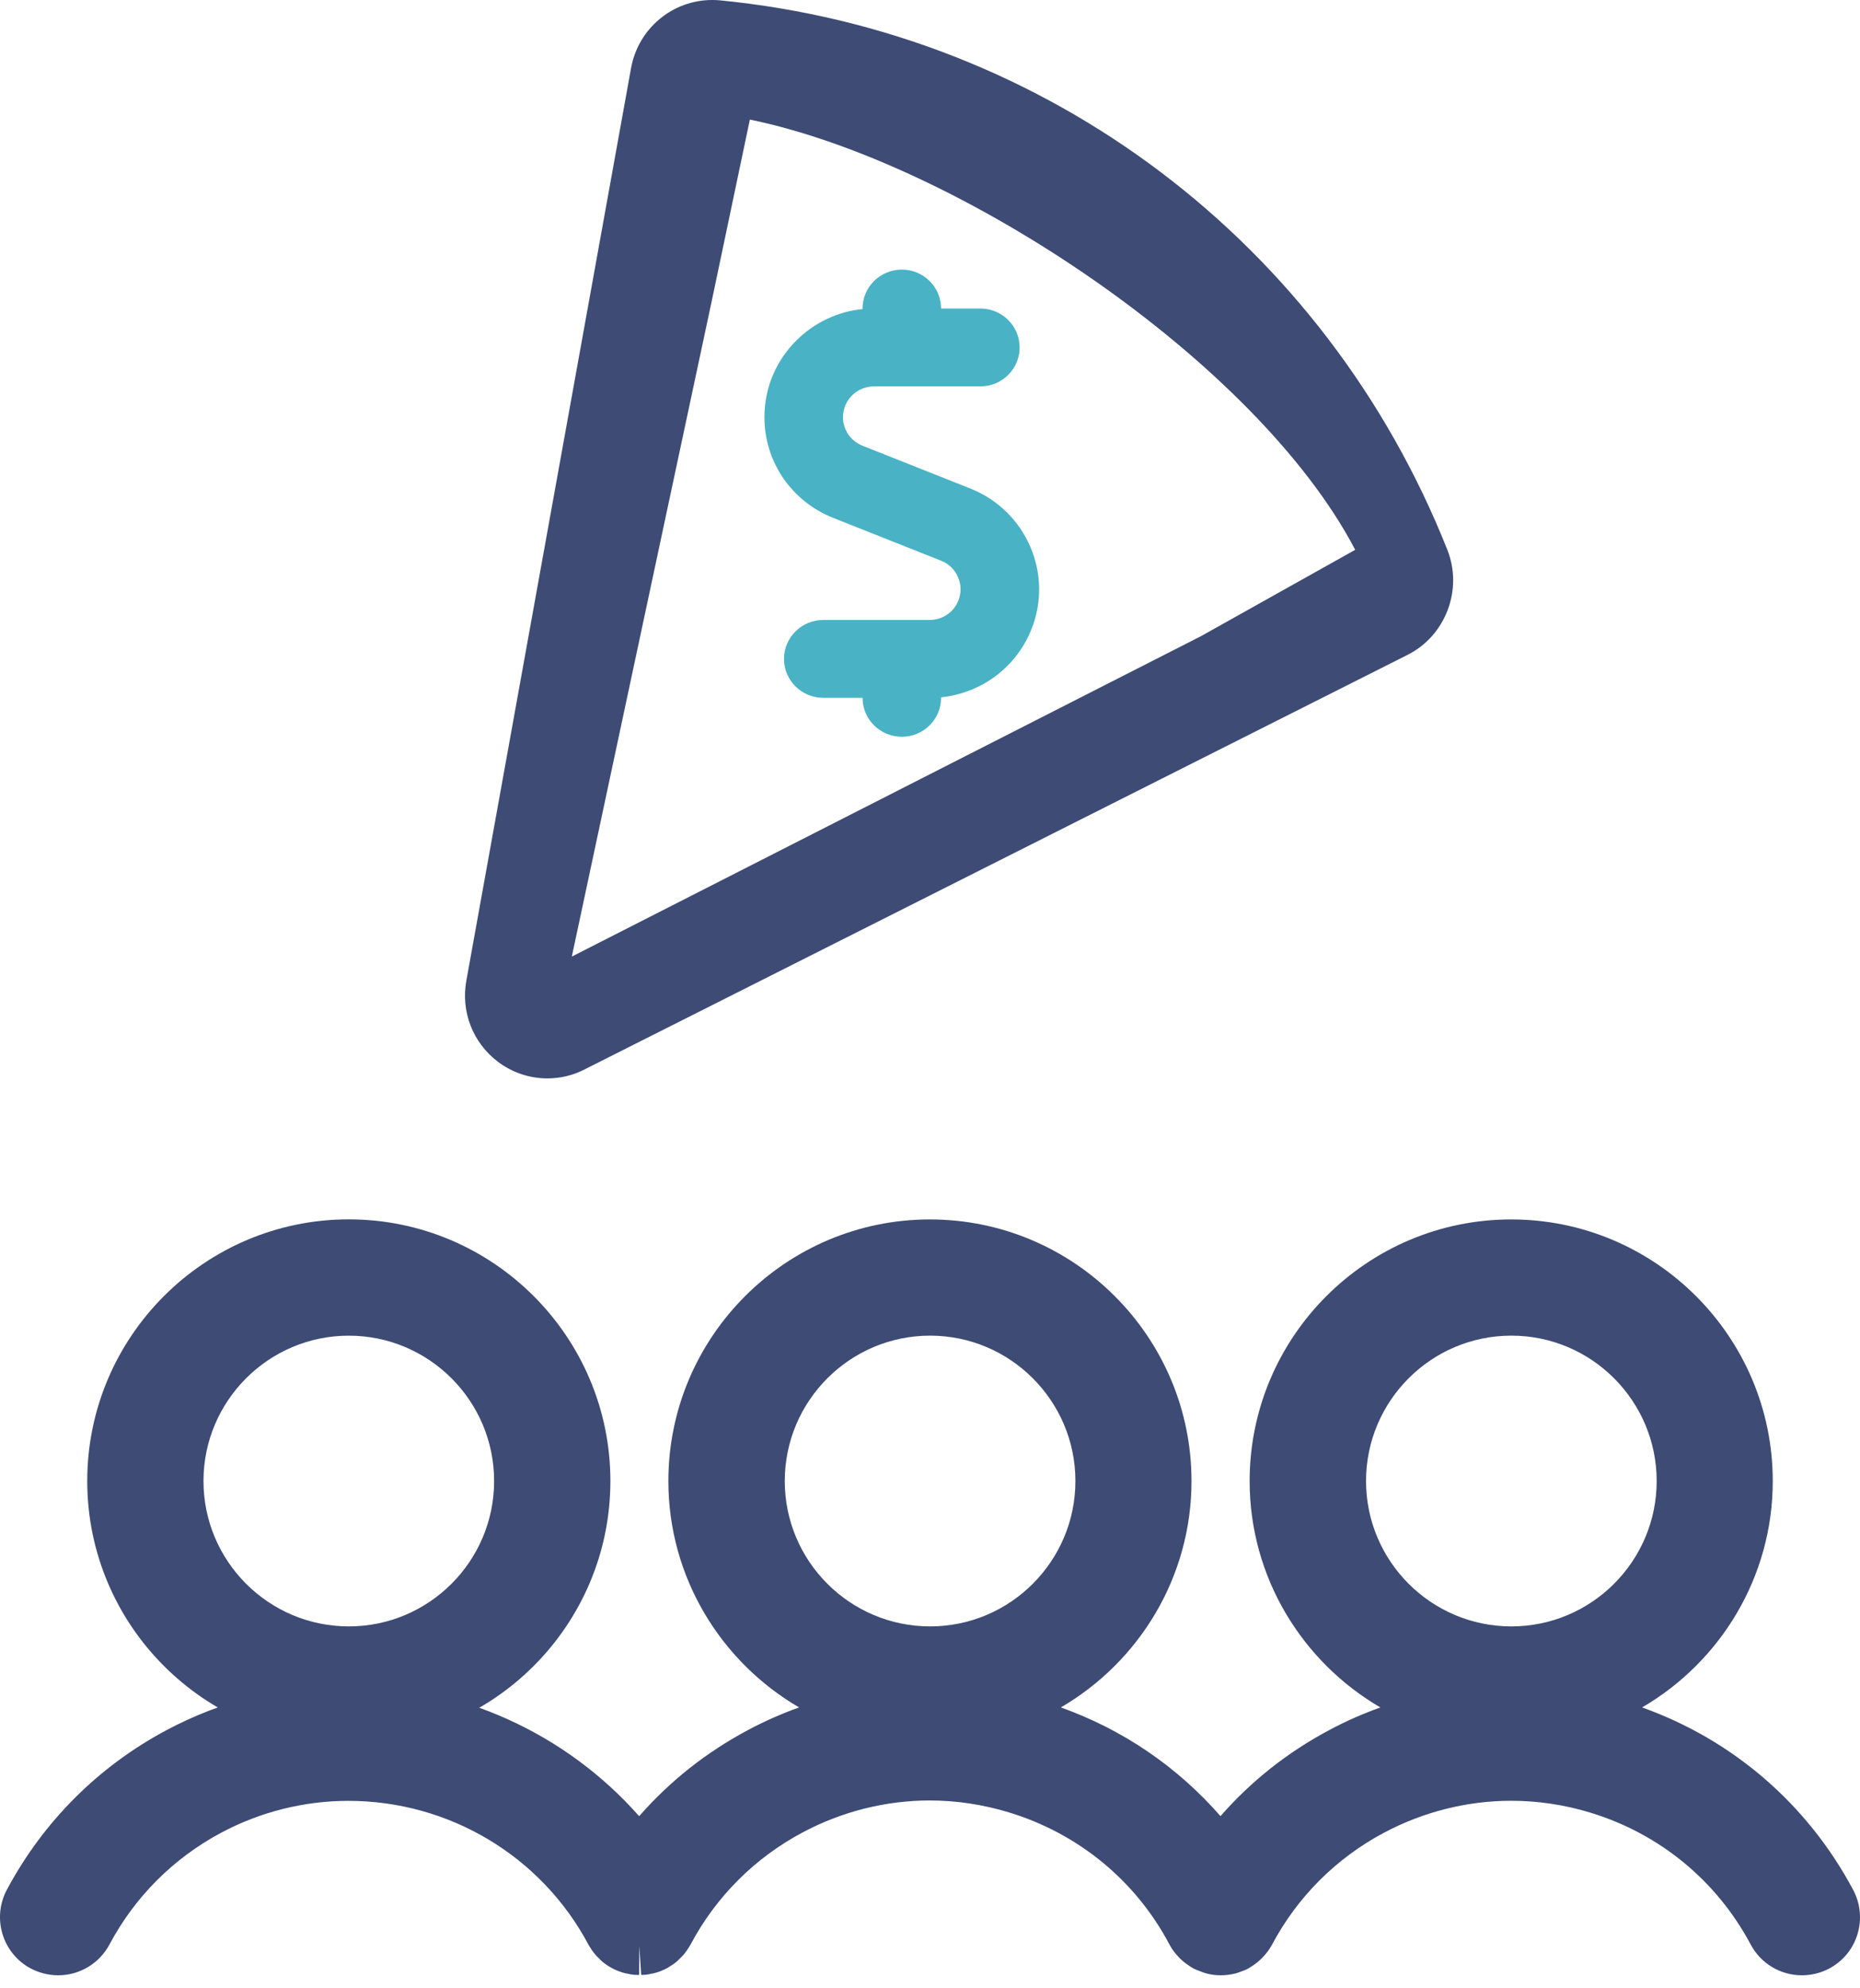
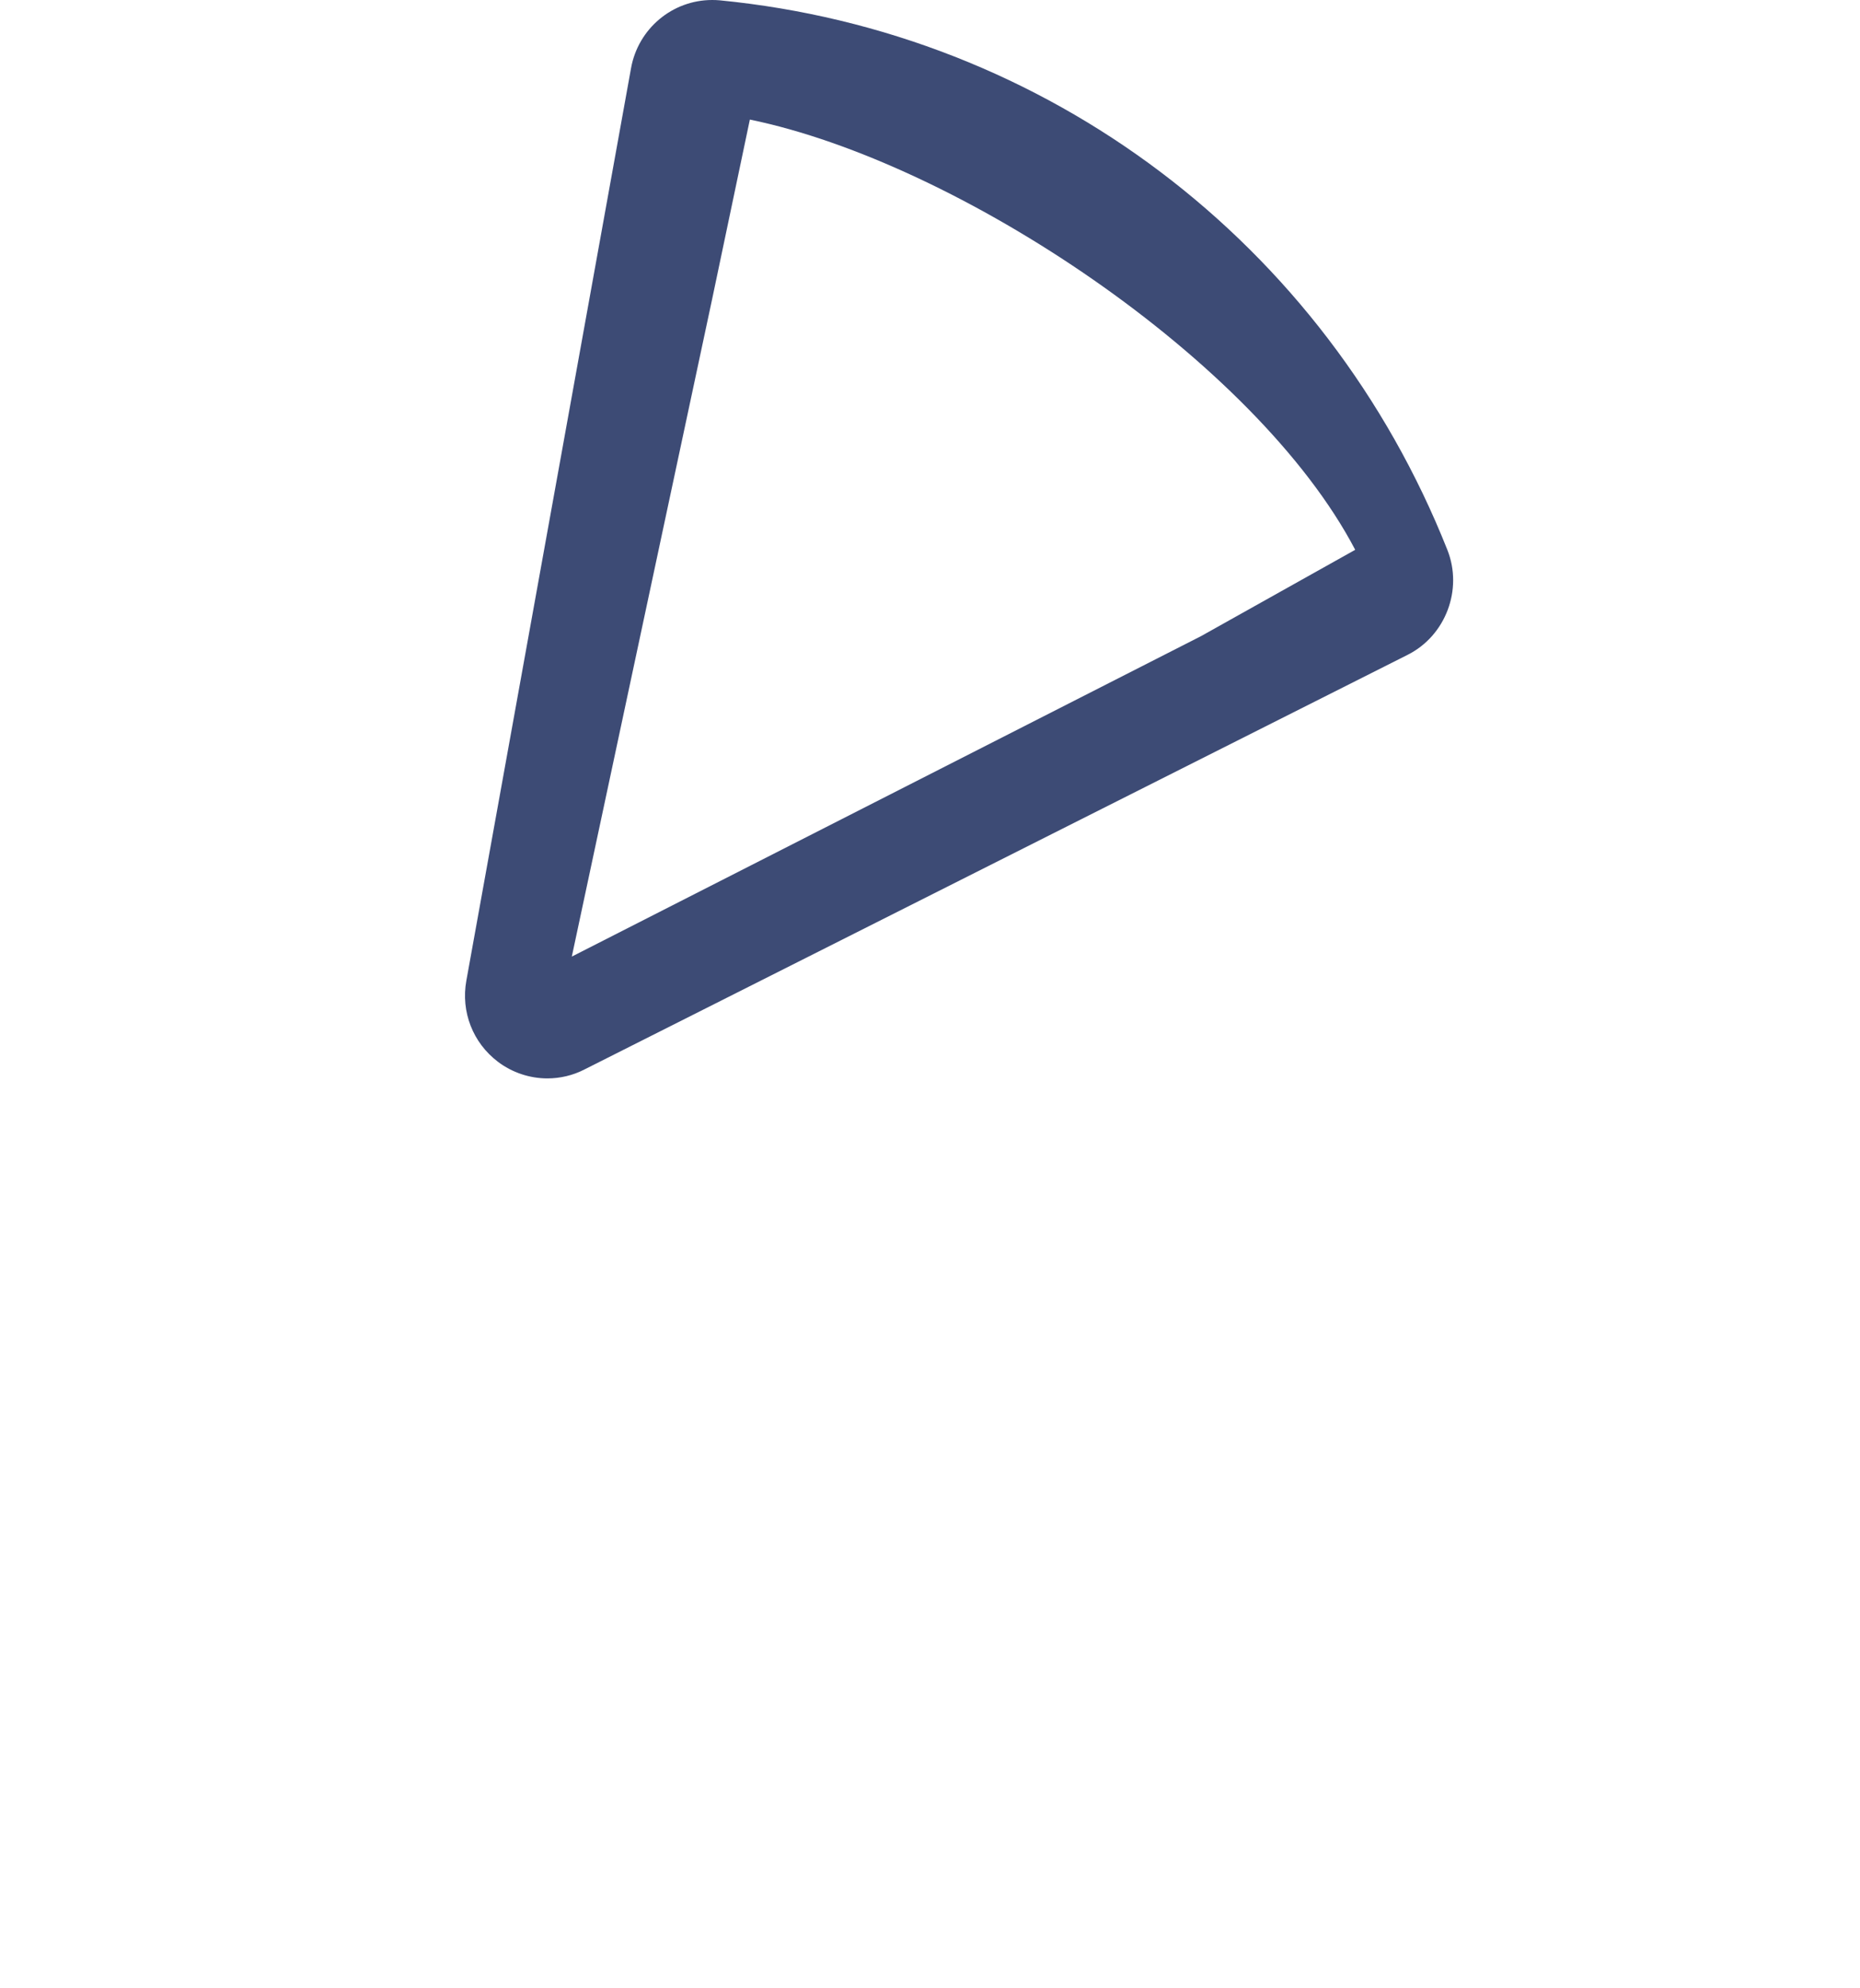
<svg xmlns="http://www.w3.org/2000/svg" width="73" height="78" viewBox="0 0 73 78" fill="none">
-   <path d="M13.69 68.37C8.029 68.37 3.424 63.764 3.424 58.104C3.424 52.443 8.029 47.838 13.69 47.838C19.35 47.838 23.956 52.443 23.956 58.104C23.956 63.764 19.35 68.37 13.69 68.37ZM13.69 52.401C10.545 52.401 7.986 54.959 7.986 58.104C7.986 61.249 10.545 63.807 13.69 63.807C16.835 63.807 19.393 61.249 19.393 58.104C19.393 54.959 16.835 52.401 13.69 52.401Z" fill="#3D4B75" />
-   <path d="M70.723 77.495C69.877 77.495 69.105 77.032 68.71 76.287C67.371 73.778 65.135 71.941 62.416 71.113C61.4 70.803 60.354 70.648 59.304 70.648C57.58 70.648 55.852 71.083 54.307 71.907C52.436 72.905 50.921 74.42 49.927 76.287C49.921 76.302 49.911 76.315 49.902 76.33C49.823 76.473 49.723 76.61 49.598 76.746C49.556 76.792 49.522 76.826 49.486 76.862C49.385 76.959 49.279 77.042 49.16 77.121C49.154 77.124 49.133 77.139 49.111 77.151C49.118 77.145 49.057 77.188 49.048 77.194C49.057 77.191 49.078 77.175 49.105 77.157C49.069 77.181 49.029 77.206 48.993 77.227C48.892 77.282 48.798 77.318 48.704 77.349C48.655 77.37 48.543 77.41 48.491 77.422C48.29 77.471 48.099 77.495 47.91 77.495C47.721 77.495 47.53 77.471 47.335 77.419C47.28 77.403 47.165 77.364 47.113 77.34C47.022 77.309 46.928 77.273 46.836 77.224C46.8 77.206 46.757 77.178 46.721 77.154C46.693 77.136 46.672 77.121 46.648 77.105C46.544 77.038 46.435 76.953 46.334 76.856C46.301 76.826 46.258 76.78 46.216 76.731C46.1 76.607 46.003 76.476 45.924 76.333C45.909 76.305 45.893 76.281 45.881 76.254C44.558 73.772 42.322 71.934 39.6 71.104C38.581 70.794 37.535 70.636 36.485 70.636C34.761 70.636 33.033 71.071 31.491 71.895C29.62 72.893 28.105 74.407 27.108 76.278C27.089 76.308 27.068 76.348 27.044 76.385C26.986 76.479 26.928 76.567 26.861 76.649C26.812 76.71 26.764 76.759 26.709 76.81C26.651 76.871 26.603 76.917 26.551 76.963C26.448 77.048 26.347 77.115 26.244 77.175C26.232 77.181 26.222 77.191 26.213 77.197C26.034 77.294 25.894 77.349 25.751 77.391C25.708 77.403 25.608 77.428 25.562 77.434C25.489 77.452 25.407 77.467 25.322 77.474C25.285 77.477 25.203 77.48 25.164 77.48L25.091 76.339L25.085 77.48C25.082 77.48 24.93 77.48 24.896 77.477C24.79 77.467 24.701 77.449 24.613 77.428C24.574 77.422 24.516 77.41 24.461 77.394C24.154 77.303 23.883 77.16 23.649 76.966C23.61 76.935 23.54 76.865 23.506 76.829C23.454 76.783 23.394 76.719 23.336 76.649C23.269 76.567 23.208 76.479 23.153 76.388C23.126 76.348 23.102 76.305 23.083 76.269C21.231 72.811 17.623 70.651 13.669 70.651C11.938 70.651 10.214 71.083 8.681 71.901C6.81 72.899 5.295 74.413 4.298 76.284C3.899 77.032 3.126 77.495 2.281 77.495C1.91 77.495 1.539 77.4 1.207 77.227C0.097 76.637 -0.323 75.253 0.267 74.143C1.694 71.469 3.859 69.303 6.53 67.88C8.717 66.712 11.181 66.097 13.651 66.097C18.043 66.097 22.216 68.001 25.085 71.253C26.289 69.878 27.716 68.75 29.343 67.88C29.994 67.533 30.672 67.232 31.363 66.986C28.3 65.203 26.232 61.885 26.232 58.107C26.232 52.446 30.837 47.841 36.497 47.841C42.158 47.841 46.763 52.446 46.763 58.107C46.763 61.885 44.698 65.203 41.635 66.986C44.071 67.856 46.204 69.309 47.901 71.25C49.102 69.878 50.529 68.75 52.153 67.883C52.804 67.533 53.483 67.235 54.176 66.986C51.113 65.203 49.045 61.885 49.045 58.107C49.045 52.446 53.65 47.841 59.31 47.841C64.971 47.841 69.576 52.446 69.576 58.107C69.576 61.885 67.511 65.203 64.448 66.986C68.013 68.26 70.936 70.779 72.731 74.143C73.017 74.681 73.077 75.299 72.901 75.883C72.725 76.464 72.329 76.944 71.791 77.23C71.468 77.4 71.097 77.495 70.723 77.495ZM59.317 52.4C56.171 52.4 53.613 54.959 53.613 58.104C53.613 61.249 56.171 63.807 59.317 63.807C62.462 63.807 65.02 61.249 65.02 58.104C65.02 54.959 62.462 52.4 59.317 52.4ZM36.504 52.4C33.358 52.4 30.8 54.959 30.8 58.104C30.8 61.249 33.358 63.807 36.504 63.807C39.649 63.807 42.207 61.249 42.207 58.104C42.207 54.959 39.649 52.4 36.504 52.4Z" fill="#3D4B75" />
-   <path d="M35.394 28.905C34.543 28.905 33.853 28.221 33.853 27.377H32.312C31.461 27.377 30.77 26.693 30.77 25.85C30.77 25.007 31.461 24.323 32.312 24.323H36.485C36.983 24.323 37.426 24.026 37.611 23.567C37.733 23.27 37.728 22.942 37.601 22.645C37.474 22.348 37.237 22.117 36.937 21.999L32.698 20.317C31.06 19.664 30.002 18.114 30.002 16.367C30.002 15.228 30.448 14.159 31.26 13.353C31.966 12.652 32.875 12.225 33.853 12.125V12.104C33.853 11.261 34.543 10.577 35.394 10.577C36.245 10.577 36.935 11.261 36.935 12.104H38.477C39.327 12.104 40.018 12.789 40.018 13.632C40.018 14.475 39.327 15.159 38.477 15.159H34.299C33.629 15.159 33.084 15.701 33.084 16.367C33.084 16.861 33.384 17.299 33.847 17.485L38.086 19.167C40.287 20.044 41.358 22.531 40.472 24.71C39.872 26.192 38.511 27.194 36.935 27.357V27.377C36.935 28.221 36.245 28.905 35.394 28.905Z" fill="#49B2C5" />
  <path d="M21.483 42.308C20.789 42.308 20.1 42.078 19.544 41.657C18.557 40.911 18.083 39.691 18.303 38.472L24.767 2.673C25.047 1.124 26.387 0 27.951 0C28.05 0 28.153 0.004 28.252 0.013C41.085 1.267 52.021 9.529 56.804 21.57C57.424 23.128 56.739 24.938 55.248 25.689L22.931 41.961C22.483 42.191 21.983 42.308 21.483 42.308ZM22.442 37.529L47.132 24.96H31.116L27.951 11.728L22.442 37.529ZM27.951 11.728L31.116 24.96H47.132L53.188 21.57C49.297 14.146 37.596 6.37 29.43 4.691L27.951 11.728Z" fill="#3D4B75" />
</svg>